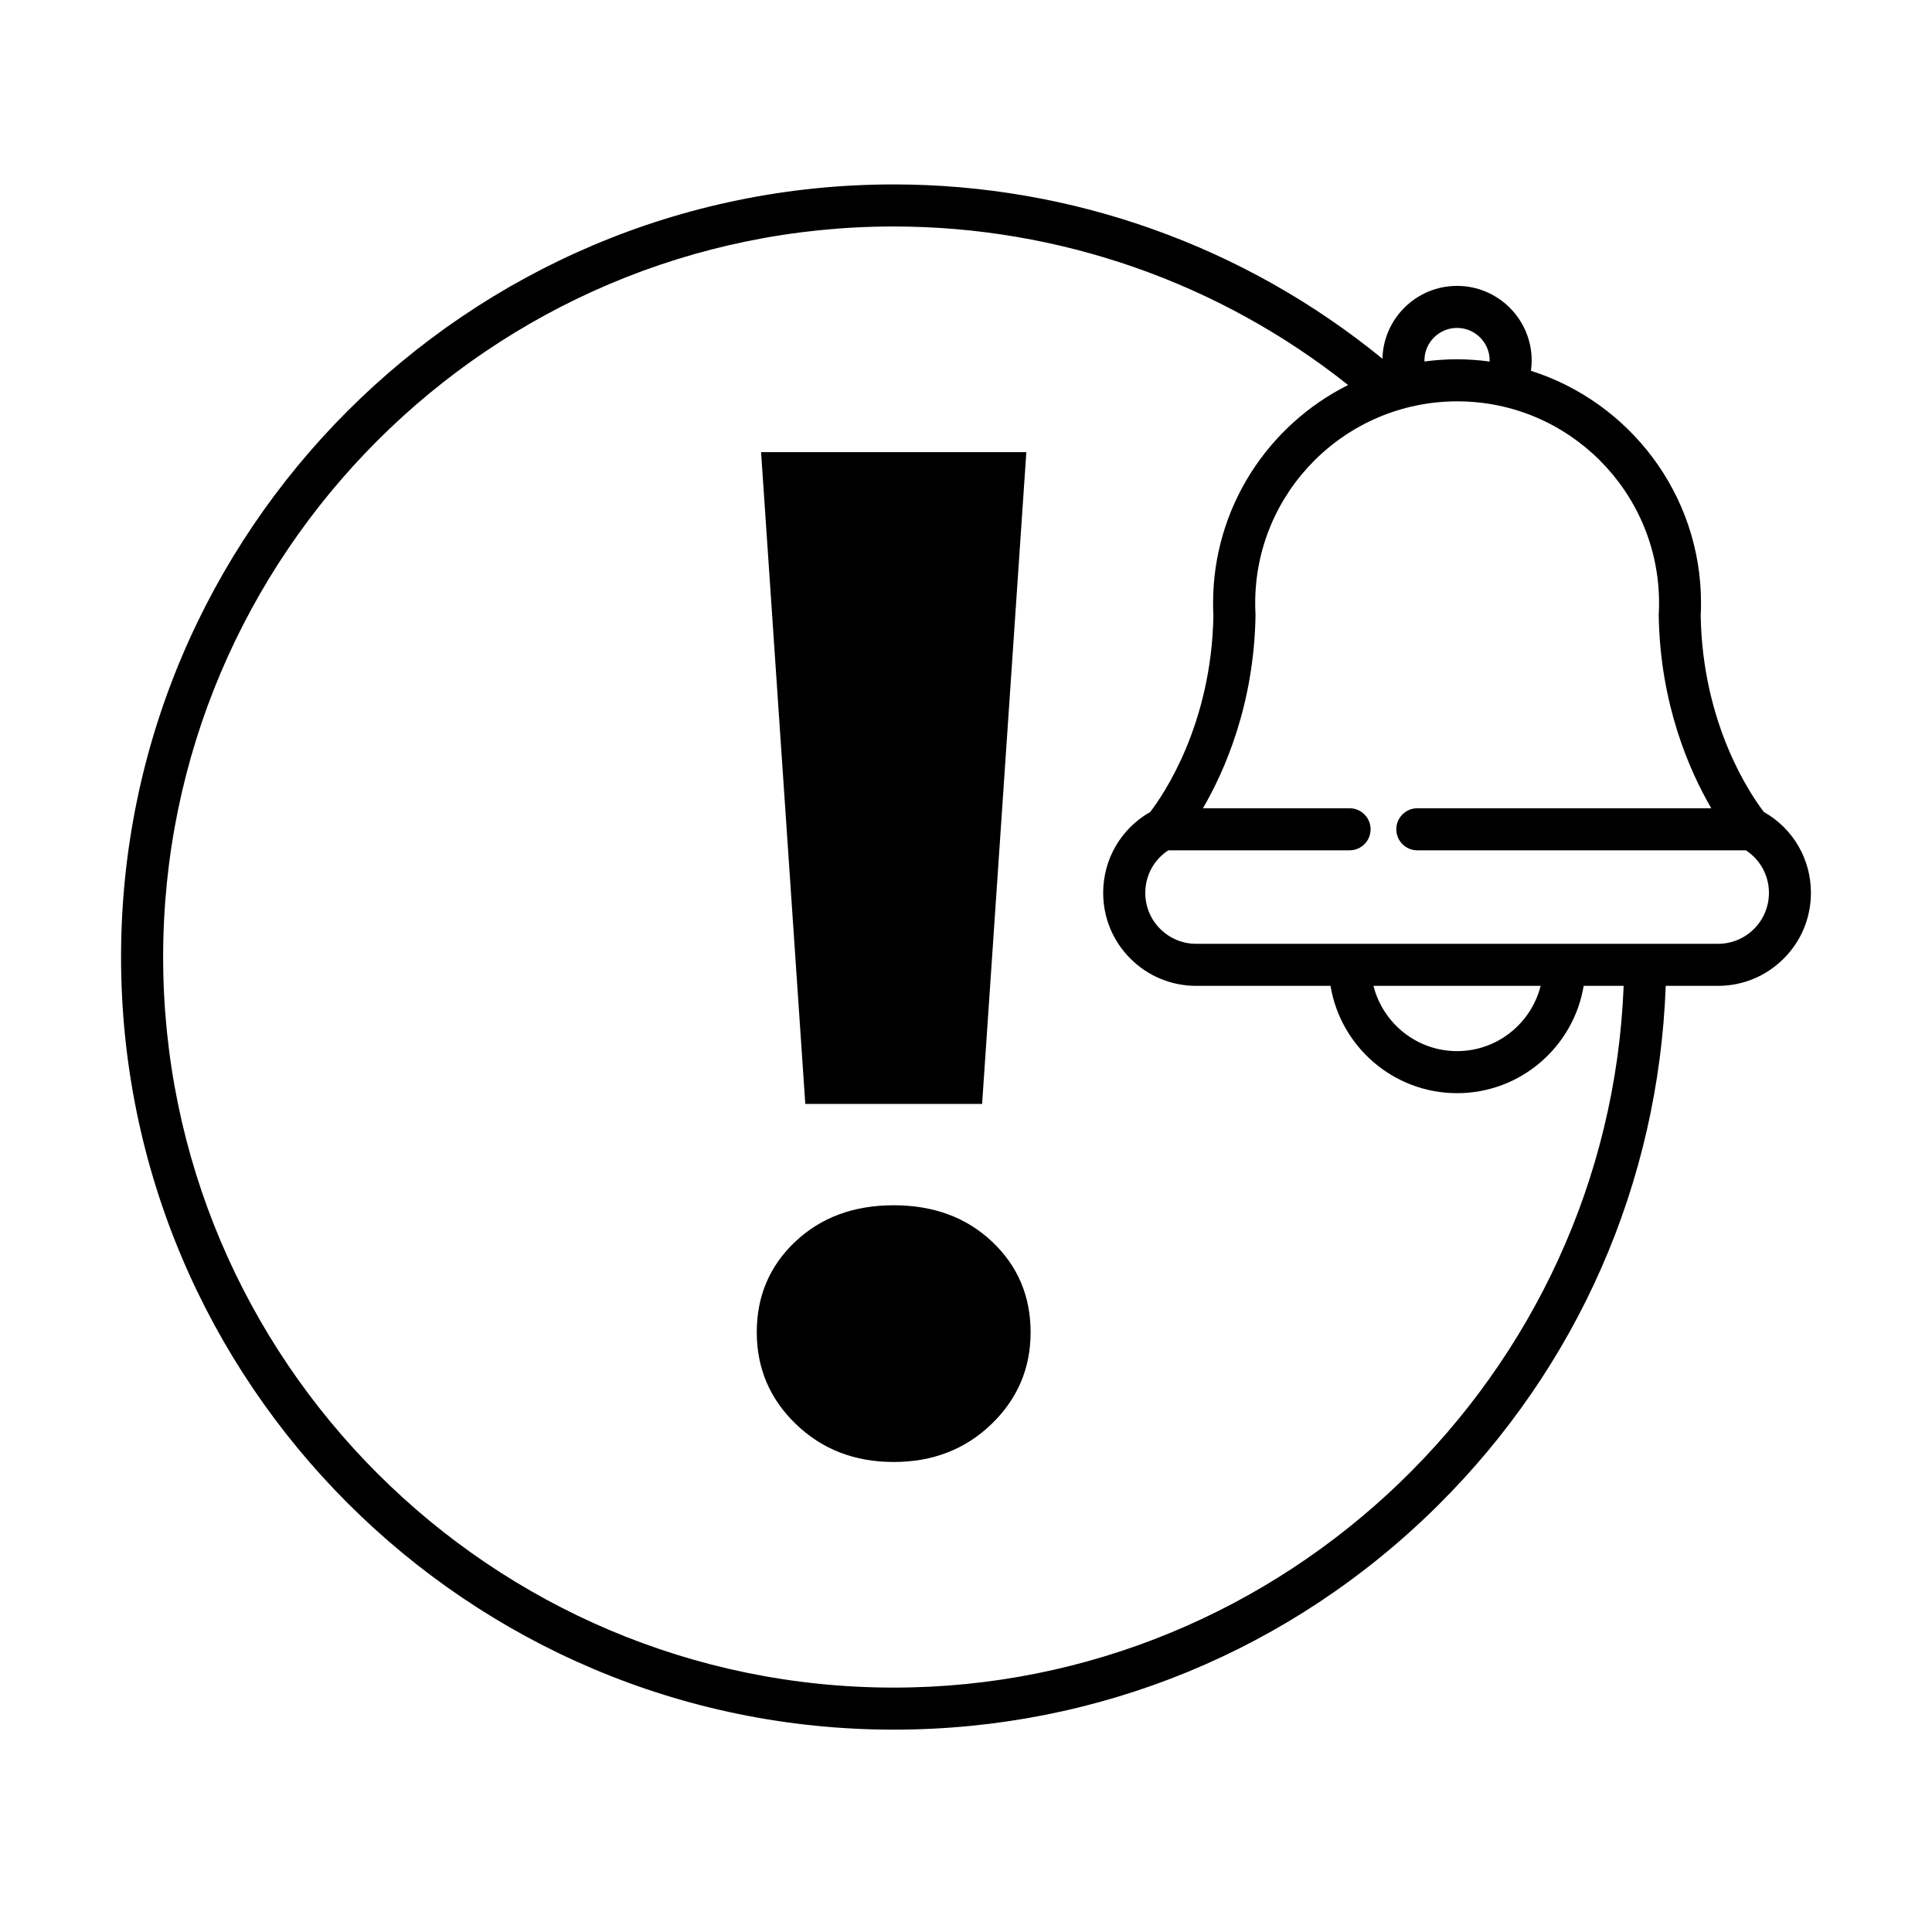
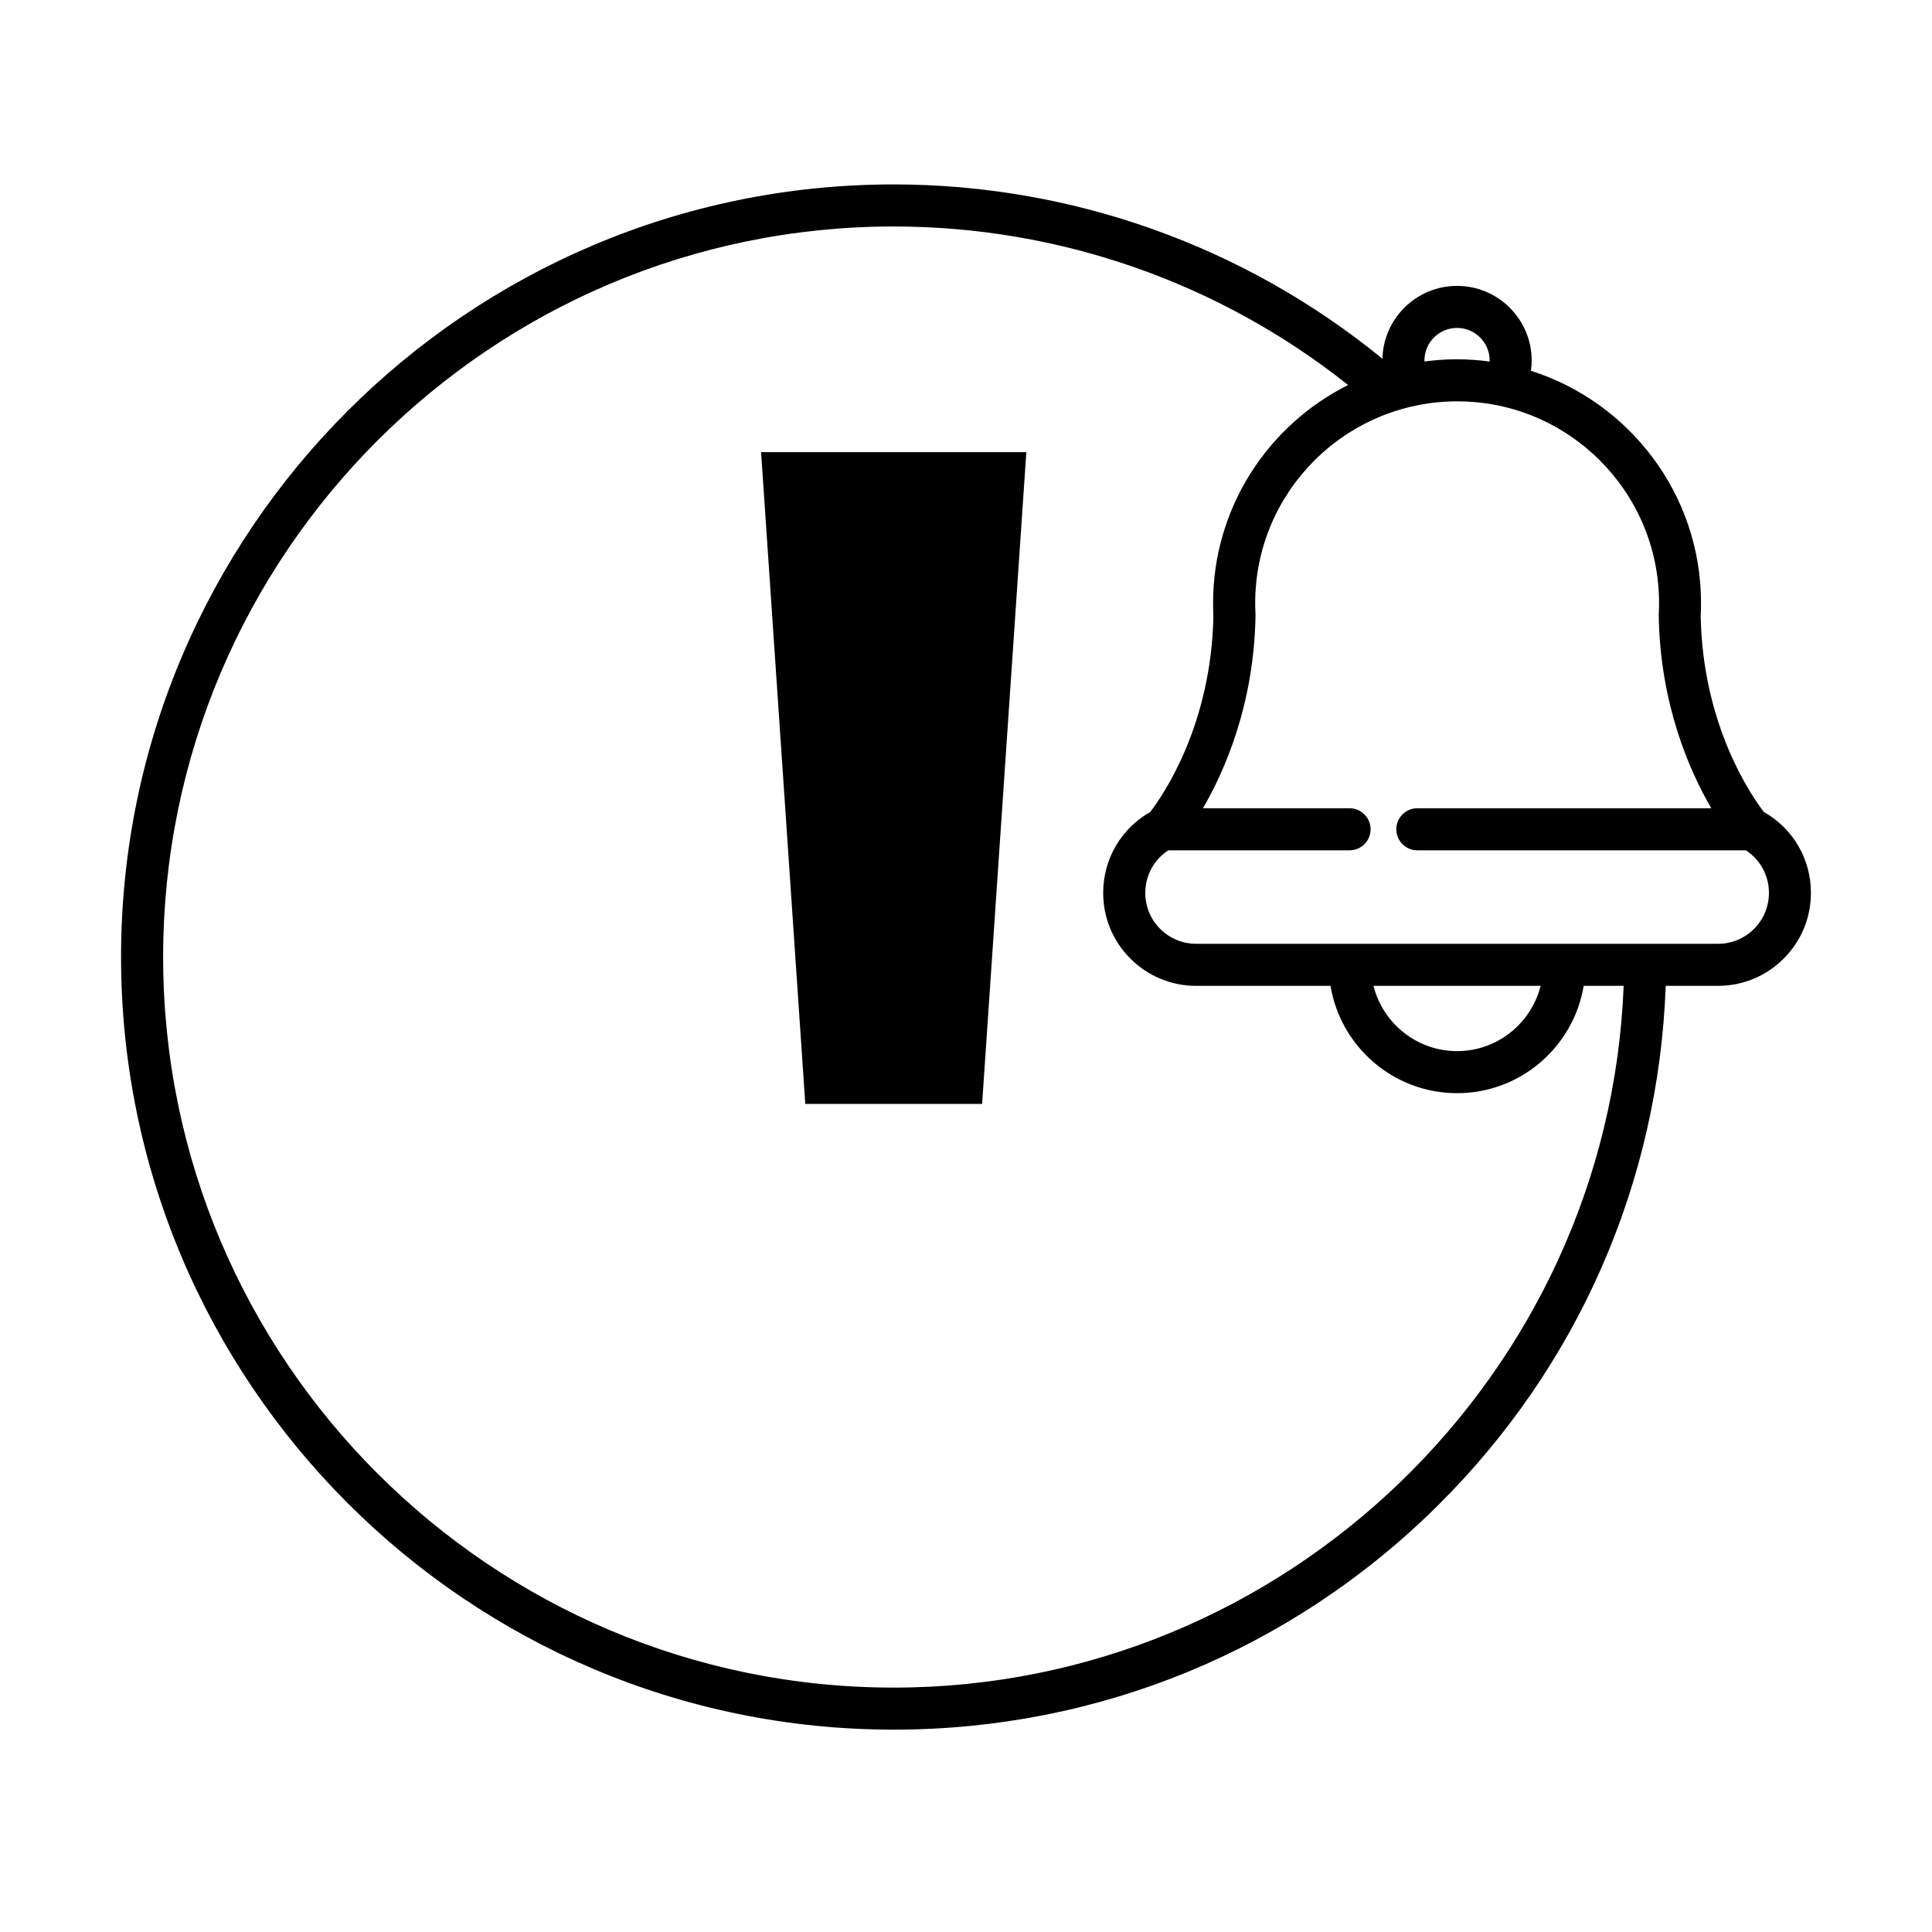
<svg xmlns="http://www.w3.org/2000/svg" fill="#000000" width="800px" height="800px" version="1.1" viewBox="144 144 512 512">
  <g>
    <path d="m611.45 359.19c-3.391-4.41-16.254-23.051-16.746-52.023 0.055-1.102 0.086-2.219 0.086-3.352 0-28.793-18.938-53.234-45.082-61.555 0.125-0.898 0.203-1.797 0.203-2.711 0-10.914-8.875-19.785-19.785-19.785-10.75 0-19.516 8.621-19.766 19.309-36.488-29.824-82.207-46.199-129.54-46.199-112.9 0-204.74 91.859-204.74 204.75 0 112.9 91.852 204.75 204.74 204.75 54.324 0 105.49-21.043 144.09-59.273 37.254-36.902 58.609-85.66 60.523-137.84h13.836c6.582 0 12.77-2.562 17.426-7.219s7.219-10.848 7.219-17.426c0.008-8.945-4.734-17.047-12.461-21.43zm-81.316-128.29c4.766 0 8.645 3.883 8.645 8.648 0 0.086-0.008 0.172-0.016 0.266-2.84-0.391-5.746-0.602-8.691-0.602-2.906 0-5.766 0.211-8.57 0.586 0-0.086-0.016-0.164-0.016-0.25 0-4.766 3.883-8.648 8.648-8.648zm-149.3 360.33c-106.75 0-193.6-86.855-193.6-193.61s86.848-193.6 193.6-193.6c43.863 0 86.273 14.859 120.43 42.012-21.195 10.598-35.785 32.512-35.785 57.781 0 1.125 0.023 2.25 0.086 3.336-0.508 29.004-13.359 47.629-16.75 52.039-7.719 4.391-12.461 12.484-12.461 21.43 0 6.586 2.562 12.777 7.219 17.426s10.844 7.219 17.43 7.219h35.598c2.664 16.117 16.691 28.441 33.543 28.441 16.848 0 30.879-12.324 33.543-28.441h10.598c-4.027 103.06-89.652 185.97-193.45 185.97zm127.15-185.97h44.301c-2.5 9.922-11.469 17.297-22.145 17.297-10.68 0-19.656-7.375-22.156-17.297zm100.85-15.094c-2.547 2.547-5.934 3.953-9.543 3.953h-138.28c-3.609 0-7-1.406-9.547-3.953-2.555-2.543-3.953-5.941-3.953-9.551 0-4.609 2.305-8.789 6.102-11.273h48.043c3.074 0 5.566-2.492 5.566-5.57s-2.492-5.578-5.566-5.578h-38.863c5.781-9.926 13.559-27.59 13.934-51.148 0-0.109 0-0.203-0.008-0.312-0.055-0.961-0.078-1.945-0.078-2.922 0-29.473 23.984-53.453 53.582-53.453 29.473 0 53.445 23.973 53.445 53.453 0 0.977-0.023 1.961-0.078 2.922-0.008 0.141-0.008 0.273-0.008 0.406 0.367 23.496 8.148 41.145 13.93 51.055h-77.906c-3.078 0-5.57 2.5-5.57 5.578s2.492 5.57 5.57 5.57h87.082c3.789 2.484 6.102 6.672 6.102 11.273-0.008 3.609-1.406 7.008-3.953 9.551z" />
-     <path d="m406.91 473.05c-6.801-6.422-15.496-9.641-26.074-9.641-10.586 0-19.277 3.219-26.082 9.641-6.805 6.422-10.203 14.43-10.203 23.996 0 9.586 3.461 17.711 10.398 24.383 6.93 6.672 15.551 10.012 25.887 10.012 10.328 0 18.957-3.34 25.887-10.012 6.93-6.672 10.398-14.805 10.398-24.383-0.008-9.566-3.406-17.574-10.211-23.996z" />
    <path d="m404.27 436.55 11.719-172.73h-70.297l11.719 172.73z" />
  </g>
</svg>